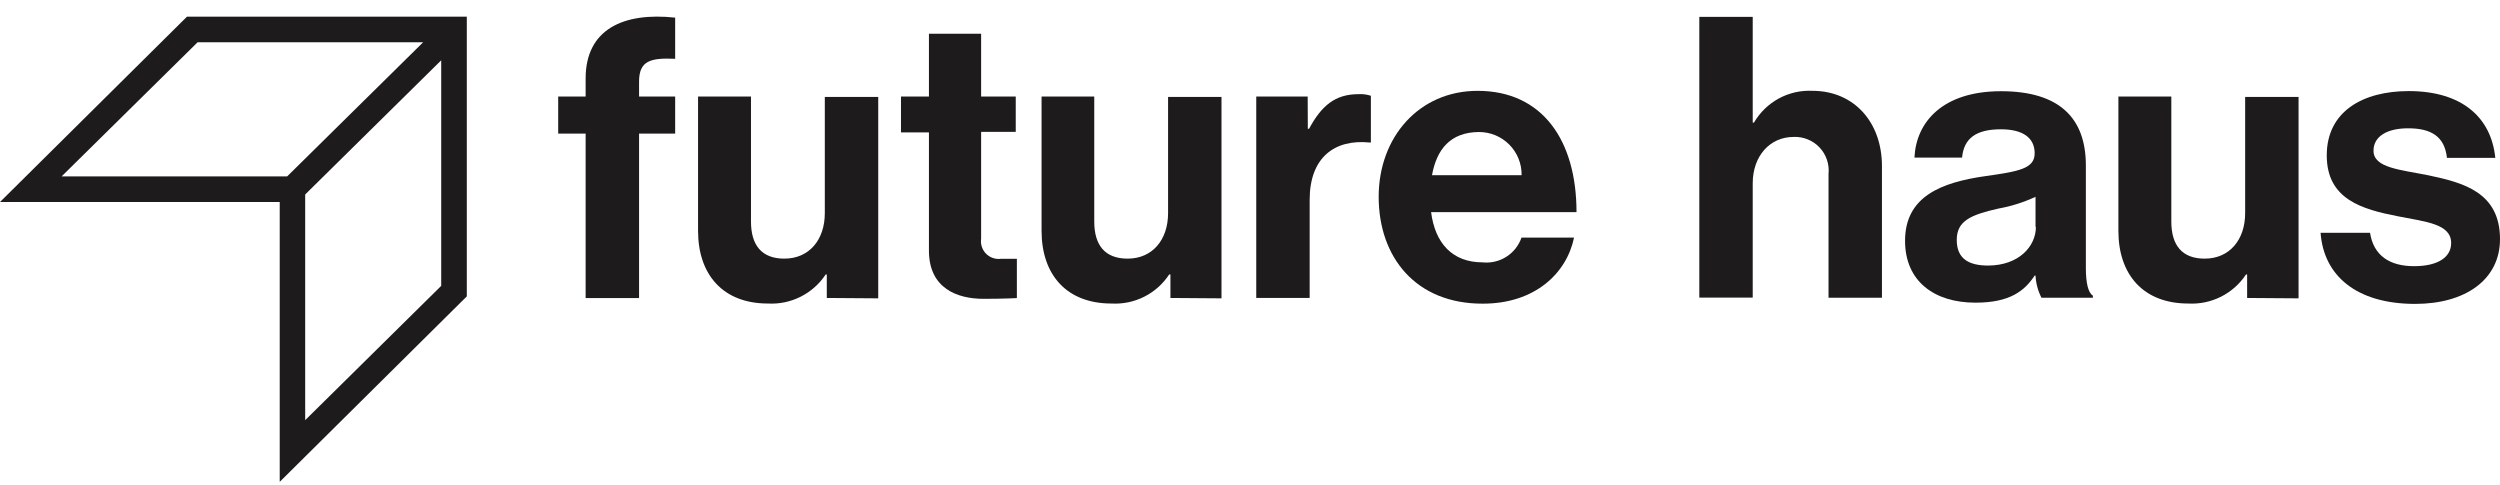
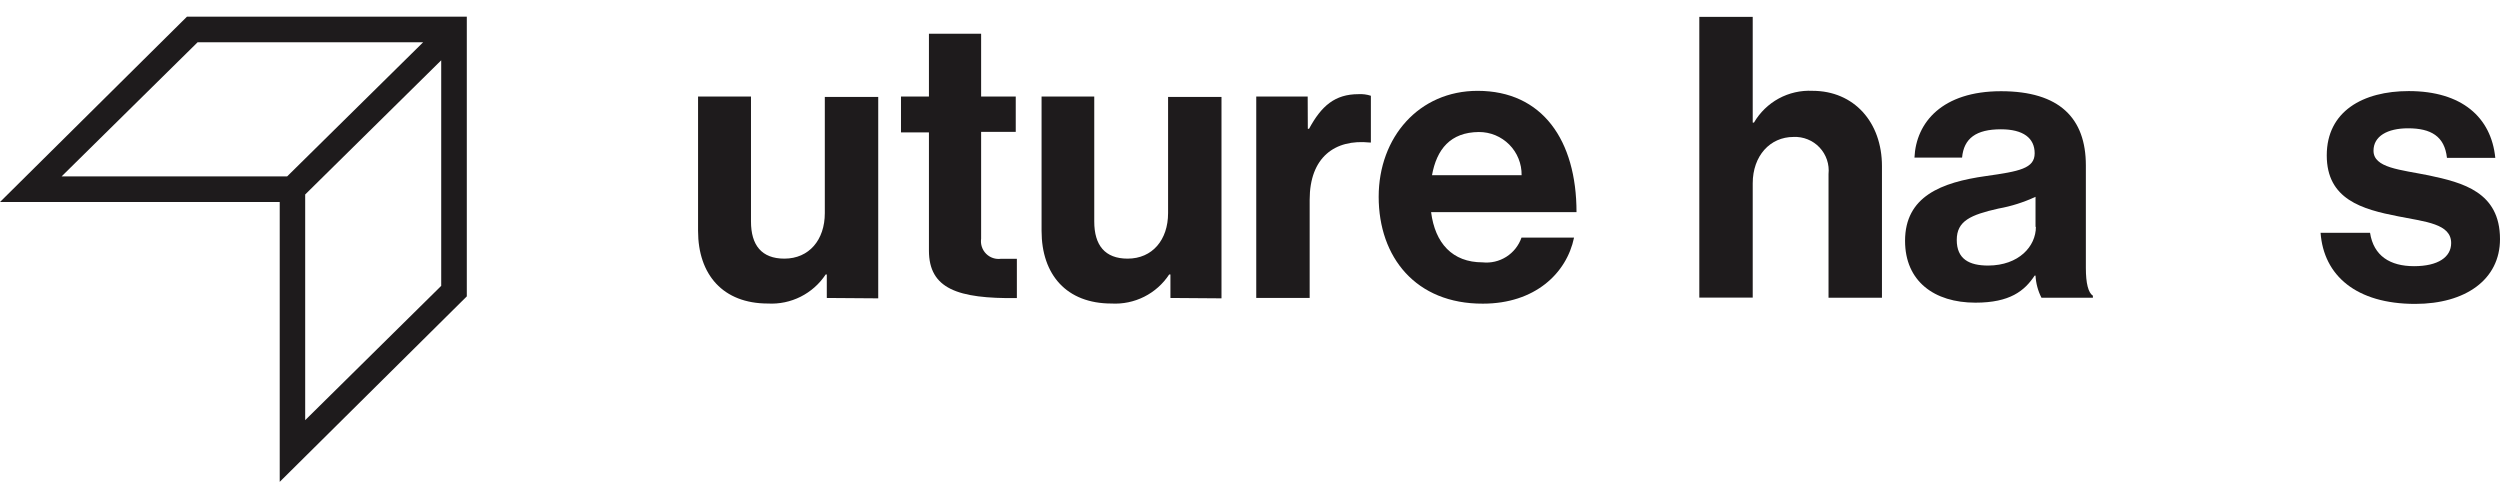
<svg xmlns="http://www.w3.org/2000/svg" width="134" height="26" viewBox="0 0 134 26" fill="none">
-   <path d="M29.919 5.174H31.39V4.206C31.39 1.555 33.432 0.647 36.189 0.945V3.152C34.864 3.092 34.254 3.258 34.254 4.372V5.174H36.189V7.162H34.254V15.977H31.39V7.162H29.919V5.174Z" fill="#1E1B1C" />
  <path d="M44.316 15.971V14.712H44.256C43.921 15.219 43.459 15.63 42.916 15.903C42.373 16.176 41.768 16.303 41.161 16.269C38.761 16.269 37.416 14.732 37.416 12.372V5.174H40.253V11.875C40.253 13.141 40.823 13.863 42.042 13.863C43.368 13.863 44.21 12.856 44.21 11.424V5.194H47.073V15.991L44.316 15.971Z" fill="#1E1B1C" />
-   <path d="M48.293 5.174H49.791V1.807H52.588V5.174H54.444V7.069H52.588V12.796C52.567 12.942 52.58 13.091 52.627 13.231C52.673 13.37 52.752 13.498 52.856 13.602C52.96 13.706 53.087 13.785 53.227 13.831C53.367 13.878 53.516 13.891 53.662 13.87C54.02 13.87 54.504 13.87 54.504 13.87V15.977C54.504 15.977 53.841 16.017 52.714 16.017C51.329 16.017 49.791 15.474 49.791 13.432V7.096H48.293V5.174Z" fill="#1E1B1C" />
+   <path d="M48.293 5.174H49.791V1.807H52.588V5.174H54.444V7.069H52.588V12.796C52.567 12.942 52.58 13.091 52.627 13.231C52.673 13.37 52.752 13.498 52.856 13.602C52.96 13.706 53.087 13.785 53.227 13.831C53.367 13.878 53.516 13.891 53.662 13.87C54.02 13.87 54.504 13.87 54.504 13.87V15.977C51.329 16.017 49.791 15.474 49.791 13.432V7.096H48.293V5.174Z" fill="#1E1B1C" />
  <path d="M62.735 15.971V14.712H62.668C62.334 15.22 61.873 15.632 61.329 15.905C60.786 16.178 60.18 16.304 59.573 16.269C57.174 16.269 55.828 14.732 55.828 12.372V5.174H58.652V11.875C58.652 13.141 59.222 13.863 60.441 13.863C61.767 13.863 62.609 12.856 62.609 11.424V5.194H65.472V15.991L62.735 15.971Z" fill="#1E1B1C" />
  <path d="M70.099 6.903H70.165C70.828 5.677 71.55 5.047 72.816 5.047C73.041 5.034 73.266 5.063 73.479 5.133V7.639H73.419C71.544 7.446 70.198 8.434 70.198 10.707V15.97H67.335V5.173H70.092L70.099 6.903Z" fill="#1E1B1C" />
  <path d="M73.897 10.549C73.897 7.348 76.064 4.869 79.199 4.869C82.672 4.869 84.501 7.52 84.501 11.371H76.707C76.919 13.035 77.847 14.062 79.464 14.062C79.911 14.11 80.36 14.004 80.739 13.764C81.118 13.523 81.405 13.161 81.552 12.737H84.369C83.971 14.652 82.268 16.276 79.484 16.276C75.885 16.289 73.897 13.784 73.897 10.549ZM76.76 9.389H81.558C81.563 9.086 81.507 8.785 81.393 8.504C81.28 8.222 81.112 7.966 80.898 7.751C80.684 7.536 80.43 7.365 80.15 7.249C79.869 7.133 79.569 7.075 79.265 7.076C77.741 7.09 77.005 7.998 76.753 9.403L76.76 9.389Z" fill="#1E1B1C" />
  <path d="M93.946 6.571H94.013C94.329 6.027 94.789 5.581 95.341 5.28C95.894 4.98 96.519 4.837 97.148 4.868C99.375 4.868 100.873 6.551 100.873 8.904V15.957H98.009V9.329C98.036 9.07 98.007 8.81 97.924 8.564C97.841 8.318 97.706 8.093 97.528 7.904C97.35 7.715 97.133 7.567 96.892 7.47C96.652 7.372 96.393 7.328 96.134 7.34C94.874 7.34 93.946 8.354 93.946 9.826V15.95H91.083V0.904H93.946V6.571Z" fill="#1E1B1C" />
  <path d="M109.104 14.771H109.058C108.514 15.593 107.732 16.223 105.883 16.223C103.669 16.223 102.111 15.069 102.111 12.909C102.111 10.529 104.047 9.774 106.446 9.436C108.236 9.184 109.058 9.031 109.058 8.216C109.058 7.401 108.448 6.93 107.248 6.93C105.922 6.93 105.26 7.414 105.167 8.448H102.615C102.701 6.552 104.113 4.889 107.255 4.889C110.396 4.889 111.802 6.34 111.802 8.866V14.36C111.802 15.182 111.928 15.686 112.179 15.851V15.958H109.422C109.234 15.589 109.125 15.185 109.104 14.771V14.771ZM109.104 12.16V10.549C108.471 10.844 107.803 11.056 107.116 11.179C105.624 11.517 104.882 11.841 104.882 12.862C104.882 13.883 105.545 14.234 106.565 14.234C108.216 14.228 109.124 13.2 109.124 12.16H109.104Z" fill="#1E1B1C" />
-   <path d="M120.446 15.971V14.712H120.386C120.051 15.219 119.589 15.63 119.046 15.903C118.503 16.176 117.898 16.303 117.291 16.269C114.891 16.269 113.546 14.732 113.546 12.372V5.174H116.383V11.875C116.383 13.141 116.953 13.863 118.172 13.863C119.498 13.863 120.34 12.856 120.34 11.424V5.194H123.203V15.991L120.446 15.971Z" fill="#1E1B1C" />
  <path d="M124.383 12.478H127.034C127.226 13.717 128.108 14.267 129.394 14.267C130.679 14.267 131.382 13.783 131.382 13.028C131.382 11.994 130.017 11.888 128.545 11.596C126.603 11.218 124.714 10.688 124.714 8.328C124.714 5.969 126.65 4.882 129.109 4.882C131.952 4.882 133.53 6.287 133.748 8.461H131.157C131.031 7.301 130.295 6.877 129.075 6.877C127.962 6.877 127.22 7.301 127.22 8.077C127.22 9.004 128.651 9.091 130.189 9.402C131.998 9.787 134 10.29 134 12.816C134 14.983 132.151 16.289 129.453 16.289C126.298 16.289 124.549 14.771 124.383 12.478Z" fill="#1E1B1C" />
  <path d="M0 10.828H14.993V25.827L25.021 15.885V0.893H10.022L0 10.828ZM23.649 15.322L16.358 22.52V10.424L23.649 3.232V15.322ZM22.681 2.265L15.39 9.456H3.301L10.592 2.265H22.681Z" fill="#1E1B1C" />
</svg>